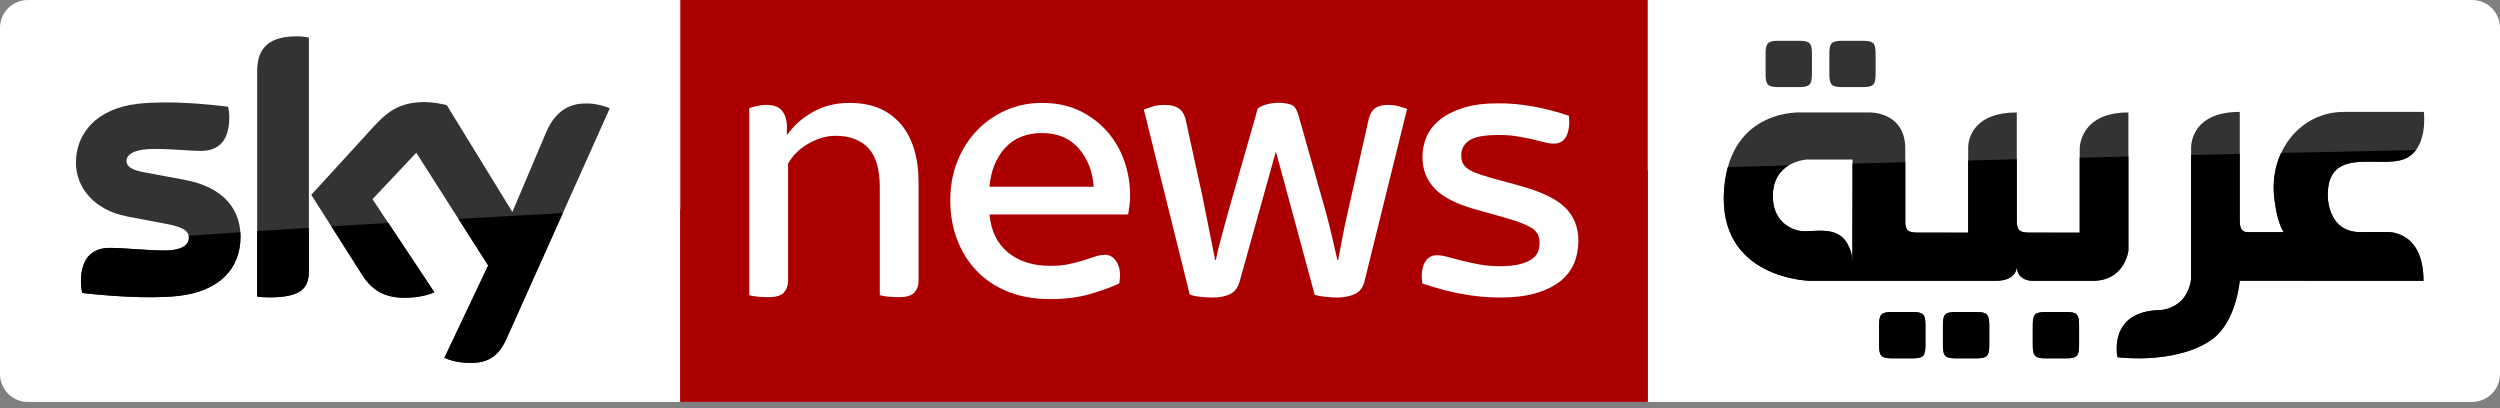
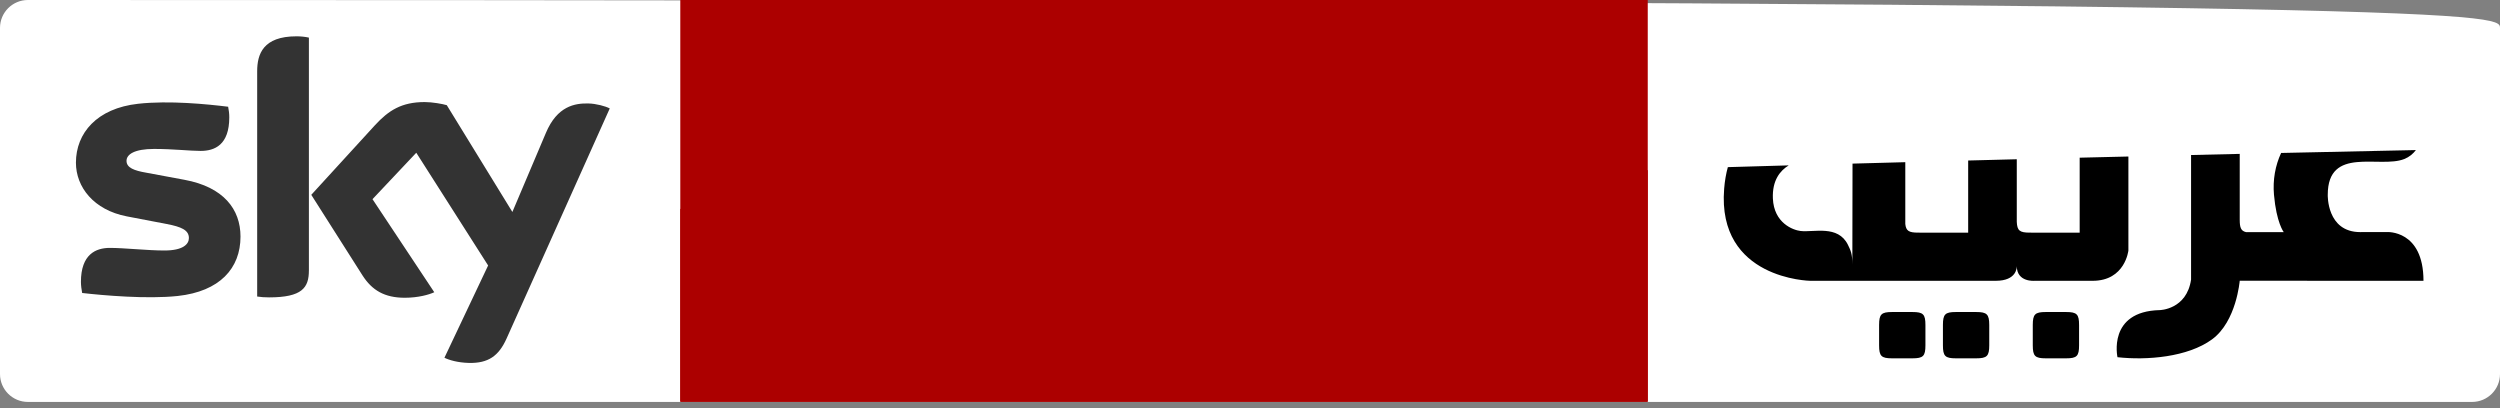
<svg xmlns="http://www.w3.org/2000/svg" width="245" height="40" viewBox="0 0 245 40">
  <rect x="0" y="0" width="245" height="40" fill="#808080" stroke="none" />
  <g fill="none">
-     <path fill="#FFF" d="M245,36.656 C245,38.165 243.775,39.389 242.266,39.389 L2.734,39.389 C1.225,39.389 0,38.165 0,36.656 L0,2.733 C0,1.224 1.225,0 2.734,0 L242.266,0 C243.775,0 245,1.224 245,2.733 L245,36.656 Z" />
+     <path fill="#FFF" d="M245,36.656 C245,38.165 243.775,39.389 242.266,39.389 L2.734,39.389 C1.225,39.389 0,38.165 0,36.656 L0,2.733 C0,1.224 1.225,0 2.734,0 C243.775,0 245,1.224 245,2.733 L245,36.656 Z" />
    <g fill="#AC0000" transform="translate(66.64)">
      <rect width="94.81" height="39.389" x=".029" />
      <path d="M0.029,20.476 L0.029,39.326 L94.84,39.326 L94.84,16.68 C64.163,17.64 31.113,18.884 0.029,20.476 Z" />
    </g>
-     <path fill="#FFF" d="M174.3,8.535 L176.295,8.535 C177.346,8.535 177.569,8.317 177.569,7.259 L177.569,5.27 C177.569,4.212 177.346,3.999 176.295,3.999 L174.3,3.999 C173.244,3.999 173.029,4.212 173.029,5.27 L173.029,7.259 C173.026,8.317 173.242,8.535 174.3,8.535 Z" />
    <g transform="translate(7.35 3.429)">
      <path fill="#333" d="M16.219,19.758 C16.219,22.866 14.188,25.131 10.067,25.577 C7.078,25.898 2.756,25.521 0.701,25.283 C0.637,24.95 0.581,24.534 0.581,24.198 C0.581,21.497 2.036,20.865 3.413,20.865 C4.839,20.865 7.093,21.12 8.759,21.12 C10.604,21.12 11.162,20.493 11.162,19.898 C11.162,19.122 10.425,18.801 8.992,18.524 L5.076,17.775 C1.828,17.148 0.091,14.9 0.091,12.514 C0.091,9.612 2.149,7.185 6.189,6.74 C9.241,6.404 12.97,6.779 15.009,7.031 C15.077,7.376 15.119,7.712 15.119,8.072 C15.119,10.776 13.686,11.361 12.314,11.361 C11.26,11.361 9.619,11.167 7.744,11.167 C5.838,11.167 5.049,11.694 5.049,12.333 C5.049,13.014 5.799,13.291 6.99,13.496 L10.729,14.192 C14.563,14.9 16.219,17.079 16.219,19.758 M22.92,23.089 C22.92,24.757 22.268,25.714 19.017,25.714 C18.586,25.714 18.213,25.687 17.853,25.631 L17.853,3.561 C17.853,1.881 18.424,0.13 21.705,0.13 C22.119,0.13 22.538,0.171 22.922,0.257 L22.922,23.089 L22.92,23.089 Z M36.204,31.629 C36.635,31.849 37.505,32.111 38.607,32.138 C40.494,32.18 41.52,31.46 42.285,29.767 L52.406,7.198 C51.991,6.975 51.06,6.725 50.308,6.71 C49.007,6.683 47.256,6.948 46.141,9.612 L42.863,17.344 L36.436,6.879 C36.02,6.752 35.003,6.573 34.268,6.573 C31.987,6.573 30.725,7.406 29.402,8.836 L23.155,15.664 L28.18,23.569 C29.111,25.019 30.336,25.751 32.32,25.751 C33.629,25.751 34.709,25.447 35.209,25.21 L29.155,16.09 L33.445,11.54 L40.486,22.587 L36.204,31.629 Z" />
-       <path fill="#000" d="M37.091.627L40.006 5.202 35.716 14.241C36.147 14.461 37.017 14.723 38.12 14.75 40.006 14.792 41.033 14.072 41.797 12.38L47.319.064C43.877.247 40.464.436 37.091.627zM27.7 6.184C28.631 7.633 29.856 8.366 31.84 8.366 33.149 8.366 34.229 8.062 34.729 7.824L30.216 1.029C28.342 1.141 26.482 1.254 24.637 1.369L27.7 6.184zM9.577 8.189C13.698 7.744 15.729 5.481 15.729 2.371 15.729 2.226 15.724 2.084 15.714 1.942 14.009 2.055 12.321 2.17 10.648 2.287 10.662 2.358 10.672 2.432 10.672 2.51 10.672 3.105 10.114 3.732 8.269 3.732 6.603 3.732 4.349 3.478 2.923 3.478 1.546 3.478.091 4.109.091 6.811.091 7.146.147 7.562.211 7.896 2.266 8.133 6.588 8.508 9.577 8.189zM22.43 5.701L22.43 1.506C20.727 1.614 19.037 1.722 17.361 1.832L17.361 8.241C17.723 8.3 18.096 8.324 18.524 8.324 21.778 8.327 22.43 7.369 22.43 5.701z" transform="translate(.49 17.388)" />
    </g>
    <g transform="translate(168.805 3.918)">
-       <path fill="#333" d="M18.61 26.66L16.621 26.66C15.565 26.66 15.347 26.88 15.347 27.931L15.347 29.922C15.347 30.977 15.562 31.198 16.621 31.198L18.61 31.198C19.669 31.198 19.887 30.98 19.887 29.922L19.887 27.931C19.887 26.88 19.669 26.66 18.61 26.66zM24.86 26.66L22.873 26.66C21.815 26.66 21.602 26.88 21.602 27.931L21.602 29.922C21.602 30.977 21.815 31.198 22.873 31.198L24.86 31.198C25.914 31.198 26.142 30.98 26.142 29.922L26.142 27.931C26.139 26.88 25.911 26.66 24.86 26.66zM33.673 26.66L31.681 26.66C30.627 26.66 30.407 26.88 30.407 27.931L30.407 29.922C30.407 30.977 30.625 31.198 31.681 31.198L33.673 31.198C34.729 31.198 34.944 30.98 34.944 29.922L34.944 27.931C34.944 26.88 34.729 26.66 33.673 26.66zM19.174 18.877C18.275 18.877 17.983 18.713 17.914 18.024 17.914 16.496 17.914 13.217 17.914 10.682 17.914 6.943 14.333 7.102 14.333 7.102L7.803 7.102C7.803 7.102.796 6.624.162 14.579-.549 23.466 8.602 23.601 8.602 23.601 8.602 23.601 19.176 23.601 24.079 23.601 25.348 23.601 26.534 23.601 26.774 23.601 28.851 23.601 28.841 22.283 28.841 22.158 28.841 23.767 30.596 23.601 30.596 23.601 30.596 23.601 33.09 23.601 36.277 23.601 39.465 23.601 39.778 20.628 39.778 20.628L39.778 7.102C34.922 7.102 35.006 10.682 35.006 10.682L35.006 18.882 30.115 18.879C29.128 18.879 28.878 18.688 28.841 17.816L28.841 7.102C24.723 7.102 24.147 9.514 24.079 10.379L24.079 18.882 19.174 18.877zM12.725 21.999C12.725 20.934 12.561 20.635 12.294 20.077 11.317 18.091 8.947 18.874 7.644 18.718 6.904 18.629 5.04 17.939 4.937 15.534 4.78 11.873 8.281 11.716 8.281 11.716L12.745 11.716 12.725 21.999zM45.923 23.478C45.489 26.427 42.86 26.471 42.86 26.471 37.71 26.591 38.71 31.087 38.71 31.087 41.579 31.408 45.587 31.087 47.978 29.339 50.372 27.585 50.691 23.593 50.691 23.593L65.07 23.601 68.698 23.601C68.698 18.585 65.106 18.823 65.106 18.823L62.502 18.828C59.194 18.828 59.317 15.169 59.317 15.169 59.317 10.352 64.42 12.62 66.814 11.667 69.213 10.712 68.73 7.048 68.73 7.048 68.73 7.048 65.221 7.048 60.914 7.048 56.6 7.048 53.675 10.91 54.049 15.169 54.29 17.912 55.005 18.828 55.005 18.828L51.303 18.828C50.815 18.71 50.693 18.389 50.693 17.613L50.693 7.048C45.705 7.048 45.925 10.633 45.925 10.633L45.925 23.478 45.923 23.478zM5.495 4.616L7.49 4.616C8.541 4.616 8.764 4.398 8.764 3.34L8.764 1.352C8.764.294 8.541.081 7.49.081L5.495.081C4.439.081 4.224.294 4.224 1.352L4.224 3.34C4.221 4.398 4.437 4.616 5.495 4.616zM11.743 4.616L13.735 4.616C14.788 4.616 15.006 4.398 15.006 3.34L15.006 1.352C15.006.294 14.788.081 13.735.081L11.743.081C10.687.081 10.471.294 10.471 1.352L10.471 3.34C10.474 4.398 10.689 4.616 11.743 4.616z" />
      <path fill="#000" d="M18.61 15.884L16.621 15.884C15.565 15.884 15.347 16.104 15.347 17.155L15.347 19.146C15.347 20.202 15.562 20.422 16.621 20.422L18.61 20.422C19.669 20.422 19.887 20.204 19.887 19.146L19.887 17.155C19.887 16.104 19.669 15.884 18.61 15.884zM24.86 15.884L22.873 15.884C21.815 15.884 21.602 16.104 21.602 17.155L21.602 19.146C21.602 20.202 21.815 20.422 22.873 20.422L24.86 20.422C25.914 20.422 26.142 20.204 26.142 19.146L26.142 17.155C26.139 16.104 25.911 15.884 24.86 15.884zM33.673 15.884L31.681 15.884C30.627 15.884 30.407 16.104 30.407 17.155L30.407 19.146C30.407 20.202 30.625 20.422 31.681 20.422L33.673 20.422C34.729 20.422 34.944 20.204 34.944 19.146L34.944 17.155C34.944 16.104 34.729 15.884 33.673 15.884zM35.003.759L35.003 8.106 30.113 8.104C29.126 8.104 28.876 7.913 28.839 7.041L28.839.913C27.264.953 25.676.994 24.076 1.036L24.076 8.106 19.174 8.104C18.275 8.104 17.983 7.94 17.914 7.251 17.914 5.973 17.914 3.47 17.914 1.2 16.202 1.247 14.48 1.293 12.742 1.34L12.725 11.224C12.725 10.158 12.561 9.86 12.294 9.301 11.317 7.315 8.947 8.099 7.644 7.942 6.904 7.854 5.04 7.163 4.937 4.758 4.861 2.971 5.655 2.02 6.49 1.513 4.515 1.57 2.526 1.626.524 1.685.35 2.314.225 3.017.162 3.803-.549 12.691 8.602 12.825 8.602 12.825 8.602 12.825 19.176 12.825 24.079 12.825 25.348 12.825 26.534 12.825 26.774 12.825 28.851 12.825 28.841 11.508 28.841 11.383 28.841 12.992 30.596 12.825 30.596 12.825 30.596 12.825 33.09 12.825 36.277 12.825 39.465 12.825 39.778 9.852 39.778 9.852L39.778.644C38.2.681 36.608.72 35.003.759zM66.812.891C67.304.696 67.674.382 67.953.012 63.759.098 59.349.193 54.745.296 54.174 1.523 53.917 2.936 54.045 4.393 54.285 7.136 55 8.052 55 8.052L51.298 8.052C50.811 7.935 50.688 7.614 50.688 6.838L50.688.387C49.118.424 47.53.46 45.92.497L45.92 12.703C45.487 15.651 42.858 15.696 42.858 15.696 37.708 15.816 38.708 20.312 38.708 20.312 41.577 20.633 45.585 20.312 47.976 18.563 50.37 16.81 50.688 12.818 50.688 12.818L65.067 12.825 68.696 12.825C68.696 7.81 65.104 8.047 65.104 8.047L62.5 8.052C59.192 8.052 59.315 4.393 59.315 4.393 59.315-.424 64.418 1.844 66.812.891z" transform="translate(0 10.776)" />
    </g>
-     <path fill="#FFF" d="M.174.544C.456.468.725.397.98.333 1.235.269 1.517.238 1.825.238 2.568.238 3.092.436 3.401.833 3.707 1.229 3.861 1.761 3.861 2.424L3.861 3.115 3.937 3.115C4.577 2.219 5.415 1.484 6.453.909 7.49.333 8.673.044 10.006.044 12.157.044 13.82.73 14.999 2.096 16.175 3.465 16.765 5.39 16.765 7.873L16.765 17.508C16.765 17.944 16.631 18.313 16.361 18.62 16.092 18.926 15.587 19.08 14.845 19.08 14.051 19.08 13.424 19.016 12.963 18.889L12.963 8.297C12.963 6.531 12.586 5.253 11.831 4.46 11.076 3.666 10.008 3.269 8.624 3.269 7.754 3.269 6.877 3.519 5.993 4.019 5.108 4.518 4.437 5.177 3.976 5.995L3.976 17.51C3.976 17.946 3.842 18.316 3.572 18.622 3.303 18.928 2.798 19.082 2.056 19.082 1.262 19.082.635 19.019.174 18.891L.174.544zM23.714 10.984C23.868 12.595 24.476 13.837 25.536 14.706 26.6 15.576 27.974 16.011 29.665 16.011 30.38 16.011 31.002 15.955 31.527 15.84 32.051 15.725 32.519 15.602 32.928 15.475 33.337 15.348 33.71 15.225 34.043 15.11 34.376 14.995 34.709 14.936 35.042 14.936 35.554 14.936 35.951 15.198 36.233 15.722 36.515 16.247 36.579 16.92 36.424 17.738 35.682 18.096 34.734 18.441 33.582 18.774 32.431 19.107 31.125 19.273 29.665 19.273 28.128 19.273 26.752 19.031 25.536 18.544 24.321 18.059 23.297 17.38 22.464 16.509 21.631 15.639 20.992 14.616 20.543 13.438 20.095 12.262 19.872 10.981 19.872 9.6 19.872 8.219 20.102 6.945 20.563 5.782 21.023 4.619 21.658 3.615 22.464 2.77 23.27 1.925 24.218 1.261 25.306.774 26.394.289 27.577.044 28.859.044 30.292.044 31.546.313 32.622.85 33.697 1.386 34.599 2.084 35.329 2.941 36.059 3.798 36.603 4.763 36.961 5.838 37.318 6.913 37.497 8.001 37.497 9.1 37.497 9.458 37.478 9.791 37.438 10.097 37.399 10.403 37.355 10.7 37.304 10.979L23.714 10.979 23.714 10.984zM33.928 8.258C33.825 6.774 33.34 5.527 32.467 4.516 31.598 3.504 30.395 3 28.859 3 27.322 3 26.112 3.492 25.23 4.477 24.346 5.461 23.841 6.722 23.714 8.258L33.928 8.258zM60.461 17.547C60.307 18.162 59.981 18.578 59.481 18.793 58.981 19.011 58.413 19.119 57.773 19.119 57.44 19.119 57.051 19.092 56.602 19.043 56.154 18.992 55.816 18.928 55.586 18.852L51.783 4.805 48.25 17.471C48.071 18.137 47.746 18.578 47.27 18.796 46.797 19.014 46.227 19.122 45.563 19.122 45.256 19.122 44.864 19.095 44.392 19.046 43.919 18.994 43.566 18.918 43.336 18.816L38.842.7C39.097.598 39.394.497 39.727.394 40.06.291 40.442.24 40.878.24 41.442.24 41.895.35 42.24.566 42.586.784 42.824 1.173 42.951 1.736L44.563 9.105 45.83 15.438 45.906 15.438C46.033 14.748 46.232 13.922 46.501 12.962 46.771 12.002 47.006 11.14 47.212 10.371L49.669 1.776C49.762 1.521 49.914.835 50.0.607 50.164.377 51.609-.262 53.18.191 53.572.304 53.577.419 53.704.573 53.831.73 54.008 1.3 54.008 1.3L56.617 10.526C56.872 11.447 57.097 12.331 57.288 13.173 57.479 14.018 57.653 14.772 57.808 15.438L57.884 15.438C58.011 14.772 58.146 14.062 58.288 13.308 58.428 12.553 58.602 11.728 58.807 10.832L60.88 1.621C61.007 1.109 61.226.752 61.532.546 61.838.343 62.247.24 62.762.24 63.146.24 63.497.284 63.818.375 64.139.465 64.413.546 64.643.624L60.461 17.547zM71.636 10.56C69.612 10.024 68.191 9.326 67.373 8.469 66.552 7.611 66.143 6.568 66.143 5.341 66.143 4.651 66.277 3.992 66.547 3.365 66.816 2.738 67.25 2.182 67.853 1.695 68.453 1.21 69.222.818 70.156.524 71.089.23 72.236.083 73.593.083 75.796.083 78.099.492 80.505 1.31 80.581 2.128 80.497 2.787 80.255 3.287 80.012 3.786 79.596 4.036 79.008 4.036 78.726 4.036 78.42 3.992 78.086 3.901 77.753 3.813 77.364 3.715 76.915 3.612 76.467 3.509 75.975 3.414 75.438 3.323 74.901 3.233 74.286 3.189 73.596 3.189 72.214 3.189 71.258 3.367 70.734 3.725 70.21 4.082 69.948 4.558 69.948 5.145 69.948 5.402 69.979 5.625 70.043 5.816 70.107 6.007 70.234 6.193 70.428 6.372 70.619 6.551 70.908 6.718 71.293 6.872 71.677 7.026 72.175 7.193 72.79 7.371L75.747 8.177C77.846 8.765 79.319 9.482 80.162 10.327 81.004 11.172 81.428 12.26 81.428 13.589 81.428 14.256 81.313 14.914 81.083 15.566 80.852 16.217 80.448 16.807 79.872 17.331 79.297 17.856 78.51 18.284 77.511 18.617 76.511 18.95 75.244 19.117 73.708 19.117 72.478 19.117 71.219 18.994 69.925 18.752 68.632 18.509 67.373 18.171 66.143 17.736 66.015 16.942 66.079 16.283 66.334 15.759 66.589 15.235 67 14.973 67.564 14.973 67.87 14.973 68.23 15.029 68.639 15.144 69.048 15.26 69.509 15.382 70.021 15.509 70.533 15.637 71.097 15.759 71.712 15.874 72.326 15.989 72.99 16.048 73.708 16.048 74.554 16.048 75.232 15.977 75.744 15.838 76.256 15.698 76.653 15.517 76.935 15.301 77.217 15.083 77.4 14.841 77.491 14.571 77.579 14.302 77.626 14.028 77.626 13.746 77.626 13.131 77.388 12.666 76.915 12.345 76.44 12.024 75.629 11.699 74.478 11.366L71.636 10.56z" transform="translate(73.255 10.04)" />
  </g>
</svg>